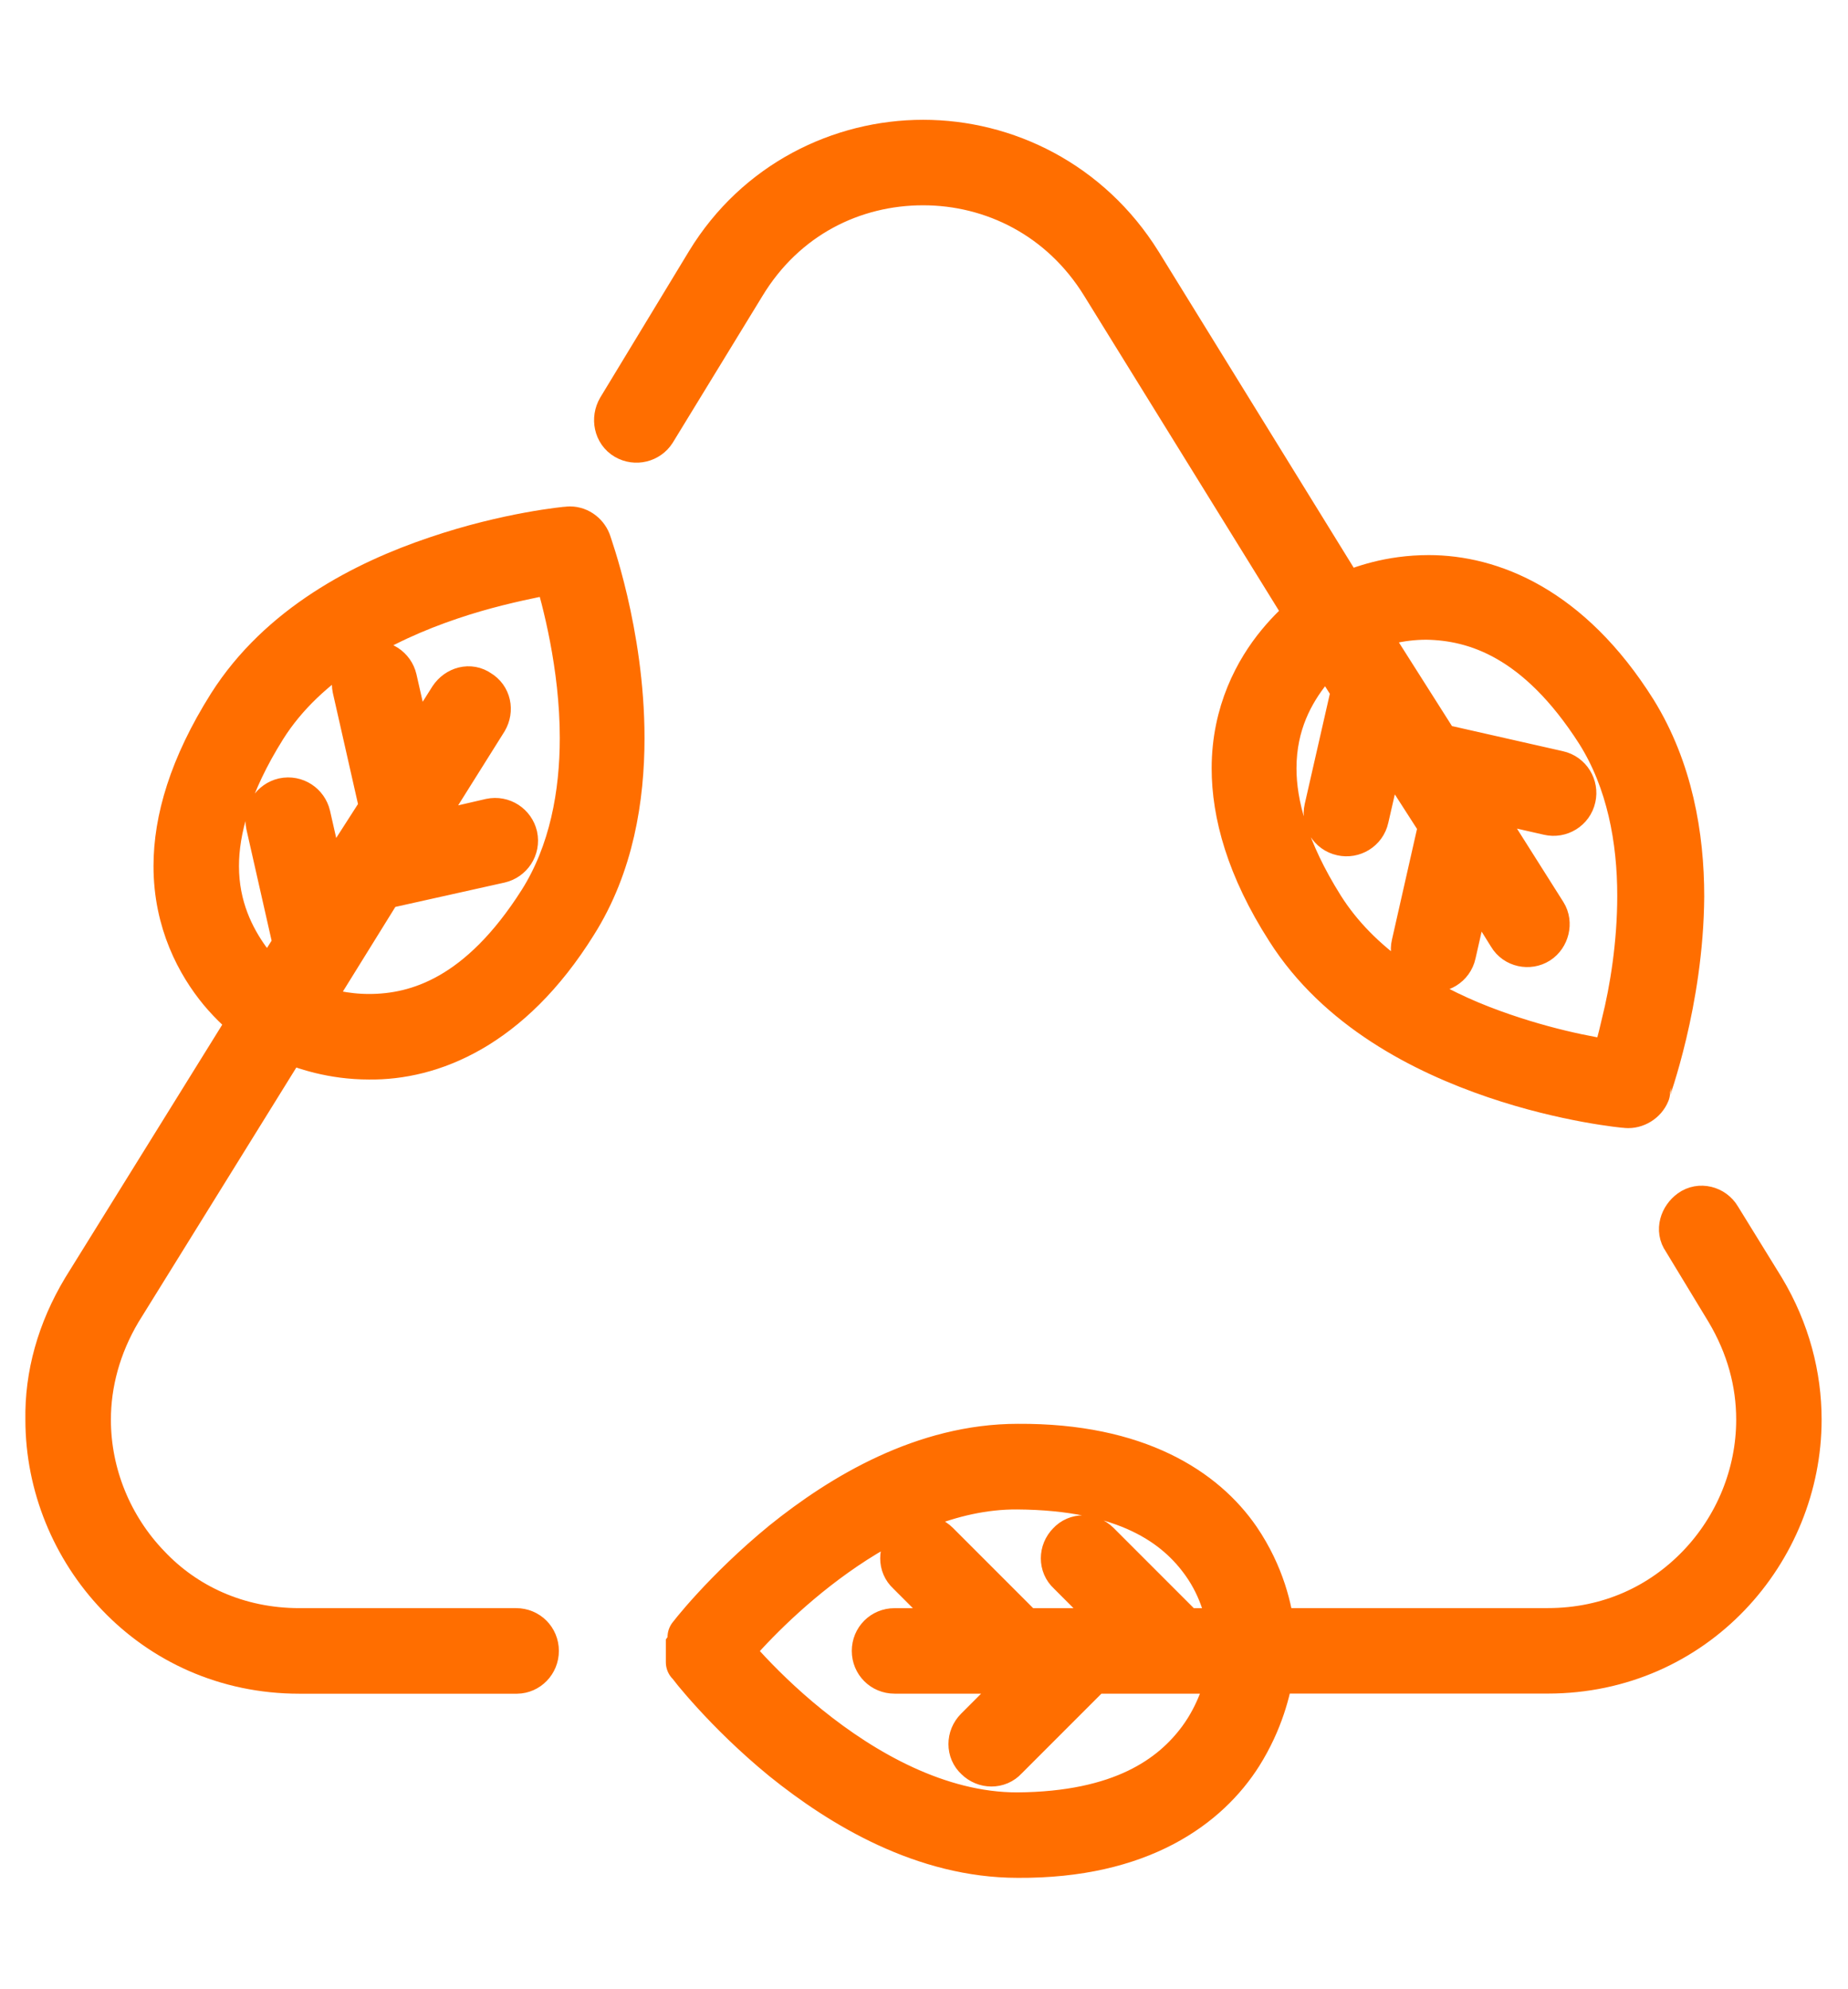
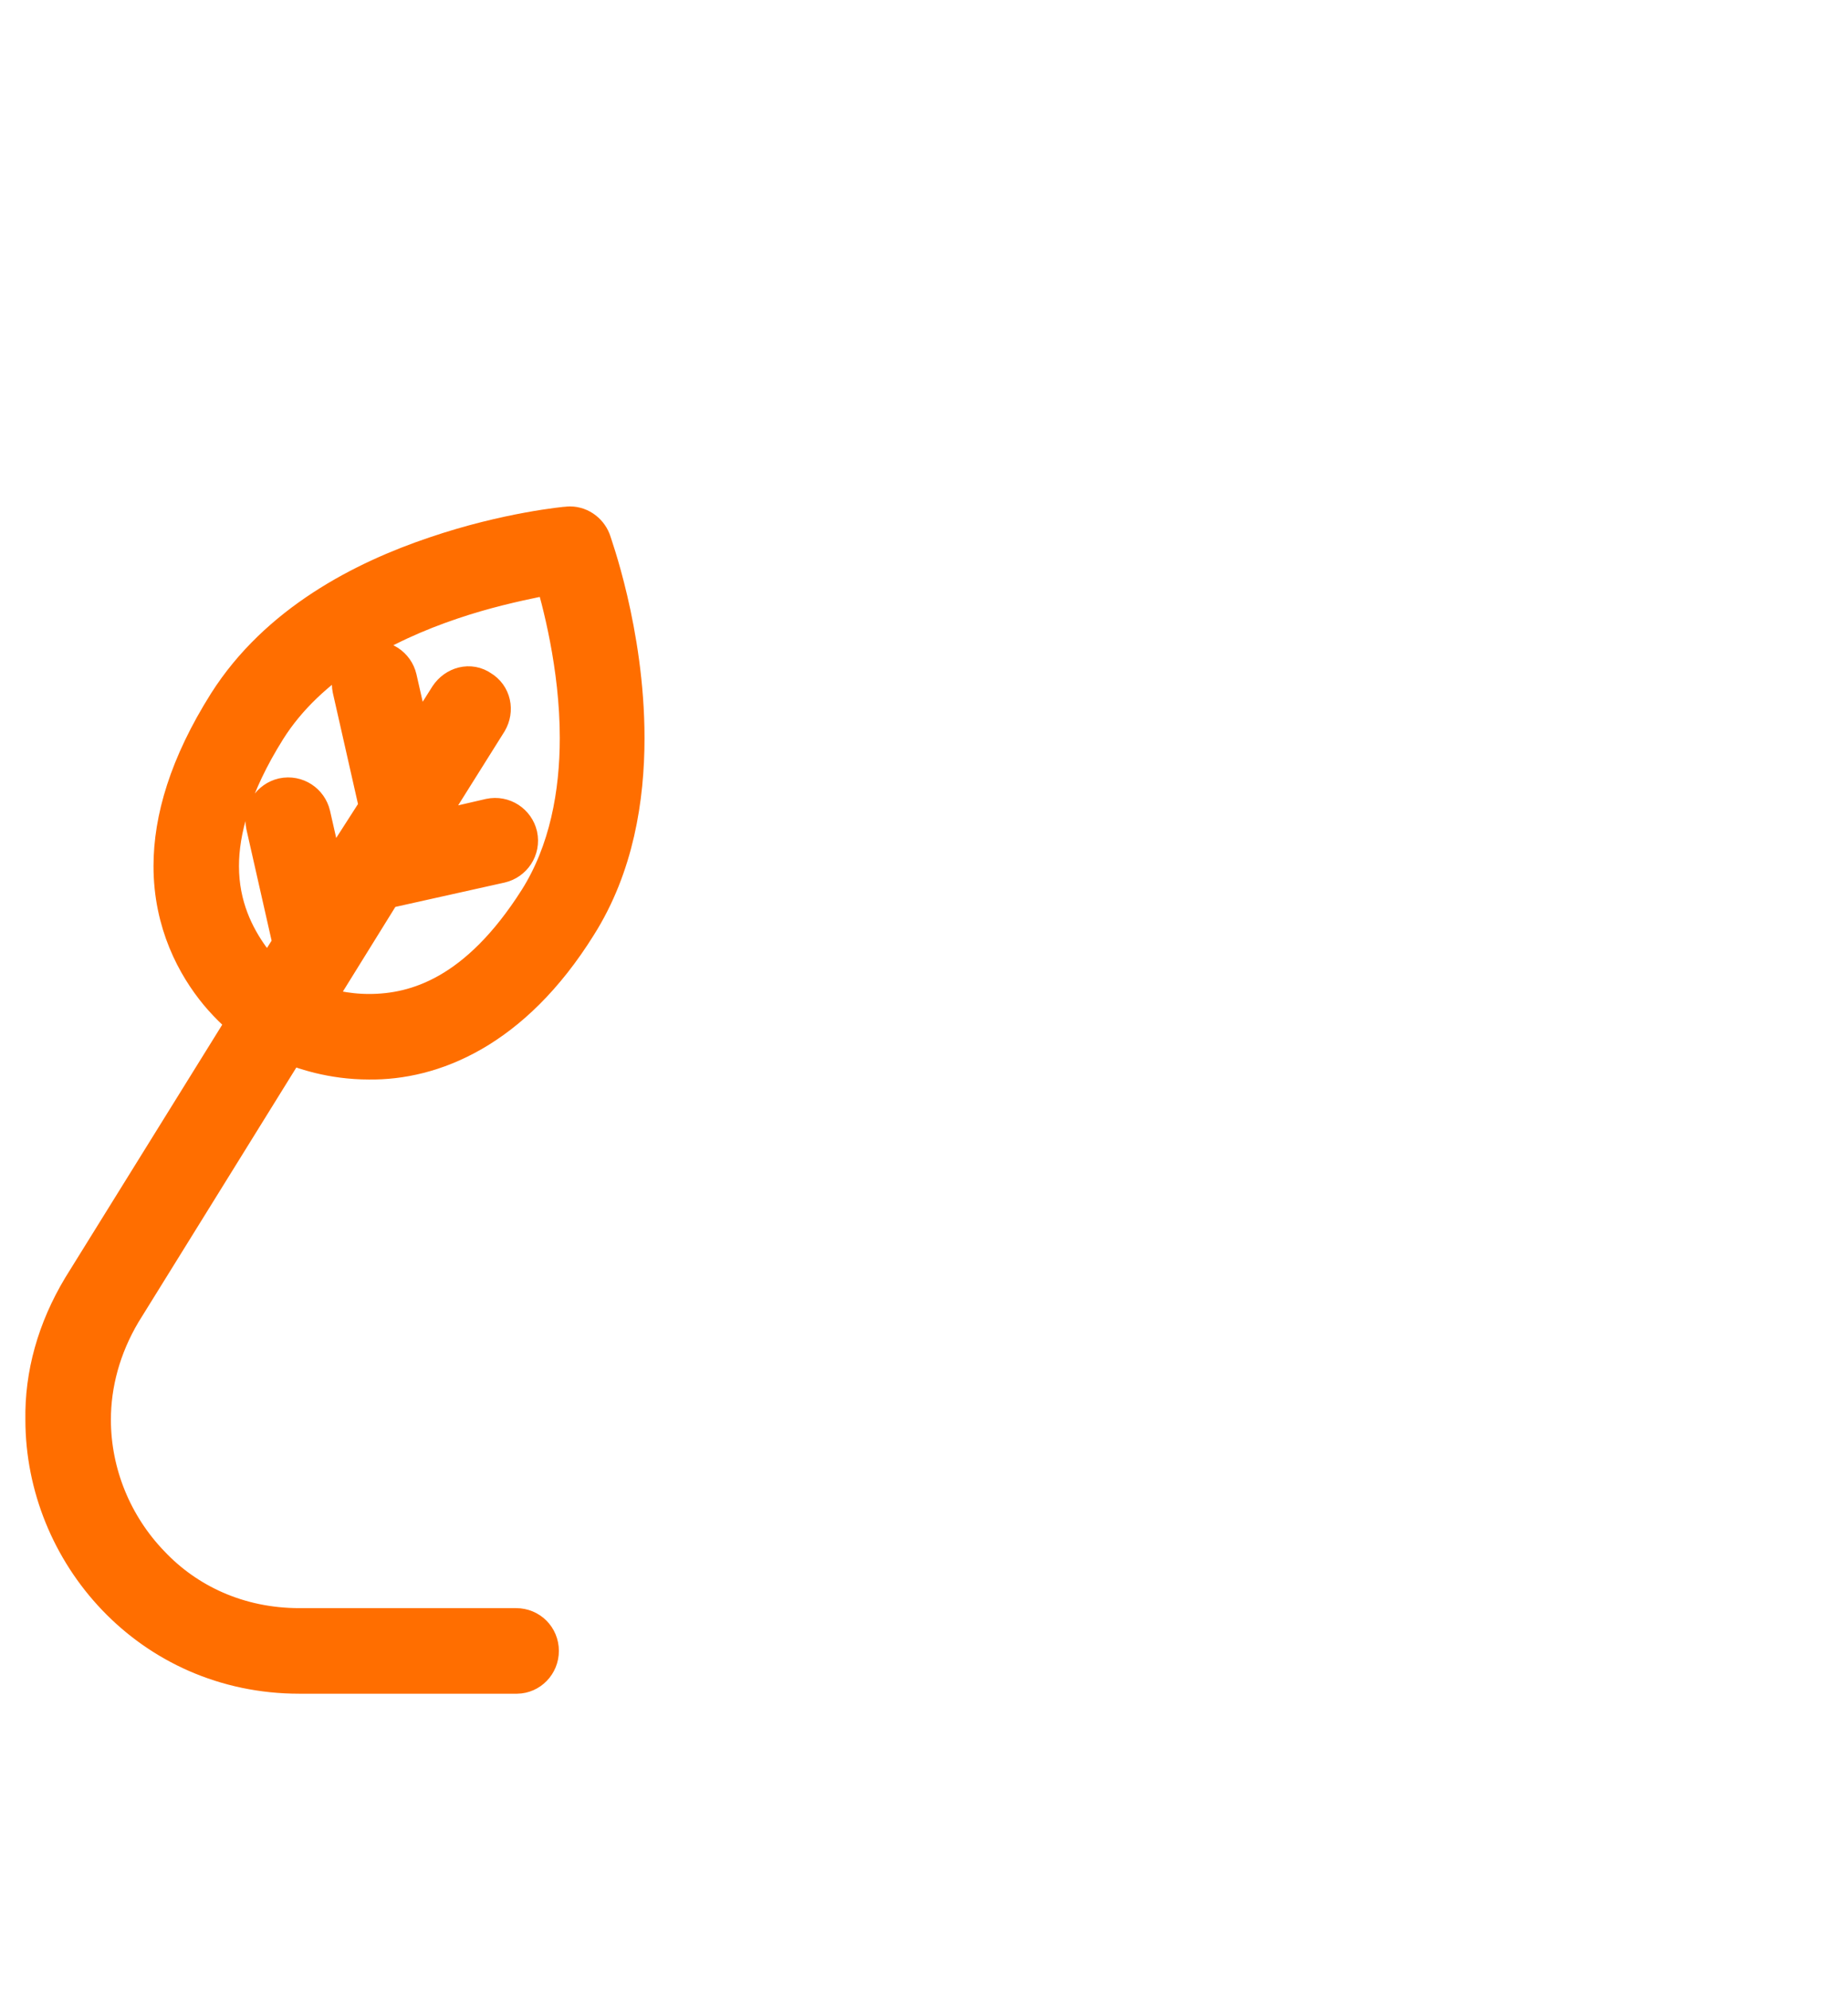
<svg xmlns="http://www.w3.org/2000/svg" version="1.1" id="Camada_1" x="0px" y="0px" viewBox="0 0 427.25 459.8" style="enable-background:new 0 0 427.25 459.8;" xml:space="preserve" fill="#ff6e00">
  <style type="text/css">
	.st0{stroke:#ff6e00;stroke-width:11;stroke-linecap:round;stroke-linejoin:round;stroke-miterlimit:10;}
</style>
  <g>
    <path class="st0" d="M123.71,381.57c0-2.45-1.93-4.38-4.38-4.38H69.2c-14.37,0-26.64-5.78-35.22-14.89   c-8.76-9.11-13.84-21.38-13.84-34.17c0-8.41,2.28-17.17,7.18-25.41l38.91-62.74c4.03,1.75,10.69,4.03,19.1,4.03   c14.02,0.18,32.25-6.66,47.32-30.84c8.41-13.32,10.86-28.74,10.86-42.58c0-24.36-7.71-45.04-7.71-45.21   c-0.7-1.75-2.45-2.98-4.38-2.81c-0.18,0-13.84,1.23-30.32,6.84C84.45,135,65,144.99,53.43,163.22   c-8.94,14.19-12.44,26.46-12.44,36.98c0,12.79,5.26,22.43,10.34,28.57c2.63,3.15,5.26,5.43,7.18,7.01l-38.73,62.39   c-5.78,9.64-8.59,19.8-8.41,29.97c0,30.14,24.01,57.83,57.83,57.83h50.29C121.78,385.95,123.71,384.02,123.71,381.57L123.71,381.57   z M49.75,200.19c0-8.41,2.8-19.1,11.04-32.25c9.81-15.6,27.51-24.88,43.11-30.14c7.71-2.63,14.89-4.21,19.98-5.26   c2.1-0.35,3.51-0.53,4.91-0.7c1.93,6.48,6.13,21.91,6.13,38.73c0,12.97-2.45,26.64-9.64,38.03   c-14.02,22.08-28.57,26.64-39.96,26.64c-5.61,0-10.34-1.23-13.84-2.45c-0.35-0.18-0.35-0.18-0.7-0.35l17.17-27.69l27.51-6.13   c2.28-0.53,3.86-2.8,3.33-5.26c-0.53-2.28-2.8-3.85-5.26-3.33l-18.93,4.38l6.13-9.99v-0.35l11.22-17.88c1.23-2.1,0.7-4.73-1.4-5.96   c-1.93-1.4-4.56-0.7-5.96,1.4l-9.29,14.72l-4.38-19.28c-0.53-2.28-2.8-3.85-5.26-3.33c-2.28,0.53-3.86,2.8-3.33,5.26l6.31,27.87   l-7.54,11.74l-5.78,9.29l-4.38-19.28c-0.53-2.28-2.8-3.86-5.26-3.33c-2.28,0.53-3.86,2.8-3.33,5.26l6.31,27.87l-5.96,9.46   c-1.58-1.4-3.68-3.33-5.61-5.78C53.43,217.02,49.75,209.83,49.75,200.19L49.75,200.19z" />
-     <path class="st0" d="M397.09,281.68c-1.23-2.1-4.03-2.8-5.96-1.4c-1.93,1.4-2.8,4.03-1.4,5.96l9.99,16.47   c4.91,8.24,7.18,16.82,7.18,25.41c0,12.79-5.08,25.06-13.84,34.17c-8.76,9.11-20.85,14.89-35.22,14.89h-63.97   c-0.53-4.91-2.28-12.97-7.89-21.21c-7.71-11.22-23.13-21.55-50.65-21.38c-21.55,0-40.48,11.39-53.98,22.26   c-13.49,11.04-21.91,21.91-21.91,22.08v5.26c0.18,0.18,8.41,11.04,21.91,22.08c13.49,10.86,32.42,22.26,53.98,22.26   c28.21,0.18,43.64-11.39,51.17-23.31c4.73-7.54,6.48-14.72,7.18-19.28h64.14c33.82,0,57.83-27.69,57.83-57.83   c0-9.99-2.63-20.33-8.41-29.97L397.09,281.68z M277.75,402.26c-6.48,8.76-18.23,17.35-42.58,17.52c-18.4,0-35.75-9.99-48.54-20.33   c-6.31-5.08-11.56-10.34-15.07-14.19c-1.4-1.58-2.28-2.63-3.15-3.68c7.54-9.11,35.58-38.38,66.77-38.2   c25.41,0.18,37.15,8.76,43.46,17.7c4.21,5.96,5.61,12.09,6.13,16.12h-11.04l-20.15-20.15c-1.75-1.75-4.56-1.75-6.13,0   c-1.75,1.75-1.75,4.56,0,6.13l14.02,14.02h-24.88l-20.15-20.15c-1.75-1.75-4.56-1.75-6.13,0c-1.75,1.75-1.75,4.56,0,6.13   l14.02,14.02h-17.52c-2.45,0-4.38,1.93-4.38,4.38s1.93,4.38,4.38,4.38h33.3l-14.02,14.02c-1.75,1.75-1.75,4.56,0,6.13   c1.75,1.75,4.56,1.75,6.13,0l20.15-20.15h32.42C283.88,389.99,282.13,396.3,277.75,402.26L277.75,402.26z" />
-     <path class="st0" d="M295.97,149.02c-5.08,6.13-10.34,15.77-10.34,28.57c0,10.34,3.33,22.78,12.44,36.98   c11.56,18.23,31.2,28.21,47.67,33.82c16.47,5.61,30.14,6.84,30.32,6.84c1.93,0.18,3.86-1.05,4.56-2.8c0-0.35,7.71-20.85,7.89-45.21   c0-14.02-2.63-29.26-10.86-42.58c-15.07-24.01-33.3-30.84-47.32-30.84c-8.94,0-15.6,2.45-19.63,4.21L263.2,61.06   c-11.56-18.58-30.84-27.87-49.77-27.87s-38.2,9.29-49.42,27.69L143.5,94.7c-1.23,2.1-0.7,4.91,1.4,6.13   c2.1,1.23,4.73,0.53,5.96-1.4l20.68-33.82c9.64-15.94,25.59-23.66,41.88-23.66s32.25,7.89,41.88,23.48l47.49,76.76   C300.88,143.77,298.42,146.05,295.97,149.02L295.97,149.02z M307.36,149.9l5.96,9.46l-6.31,27.69c-0.53,2.28,0.88,4.73,3.33,5.26   c2.28,0.53,4.73-0.88,5.26-3.33l4.38-19.1c0.18,0.18,0.18,0.18,0.35,0.18l5.61,8.76l7.54,11.74l-6.31,27.87   c-0.53,2.28,0.88,4.73,3.33,5.26c2.28,0.53,4.73-0.88,5.26-3.33l4.38-19.28l9.29,14.89c1.23,2.1,4.03,2.63,5.96,1.4   c1.93-1.23,2.63-4.03,1.4-5.96l-15.07-23.83l-2.8-4.38l19.28,4.38c2.28,0.53,4.73-0.88,5.26-3.33c0.53-2.28-0.88-4.73-3.33-5.26   l-27.87-6.31l-17.35-27.34c3.33-1.4,8.59-2.98,14.89-2.98c11.39,0.18,25.94,4.73,39.96,26.64c7.18,11.39,9.64,25.06,9.64,38.03   c0,11.22-1.75,21.91-3.68,29.62c-0.88,3.86-1.75,7.01-2.45,9.29c-5.61-0.7-17.7-2.98-30.84-8.06   c-14.02-5.43-28.57-14.37-37.15-28.04c-8.24-13.14-11.04-23.83-11.04-32.25c0-10.51,4.21-17.88,8.24-22.96   C304.38,152.53,305.96,151.13,307.36,149.9L307.36,149.9z" />
  </g>
</svg>